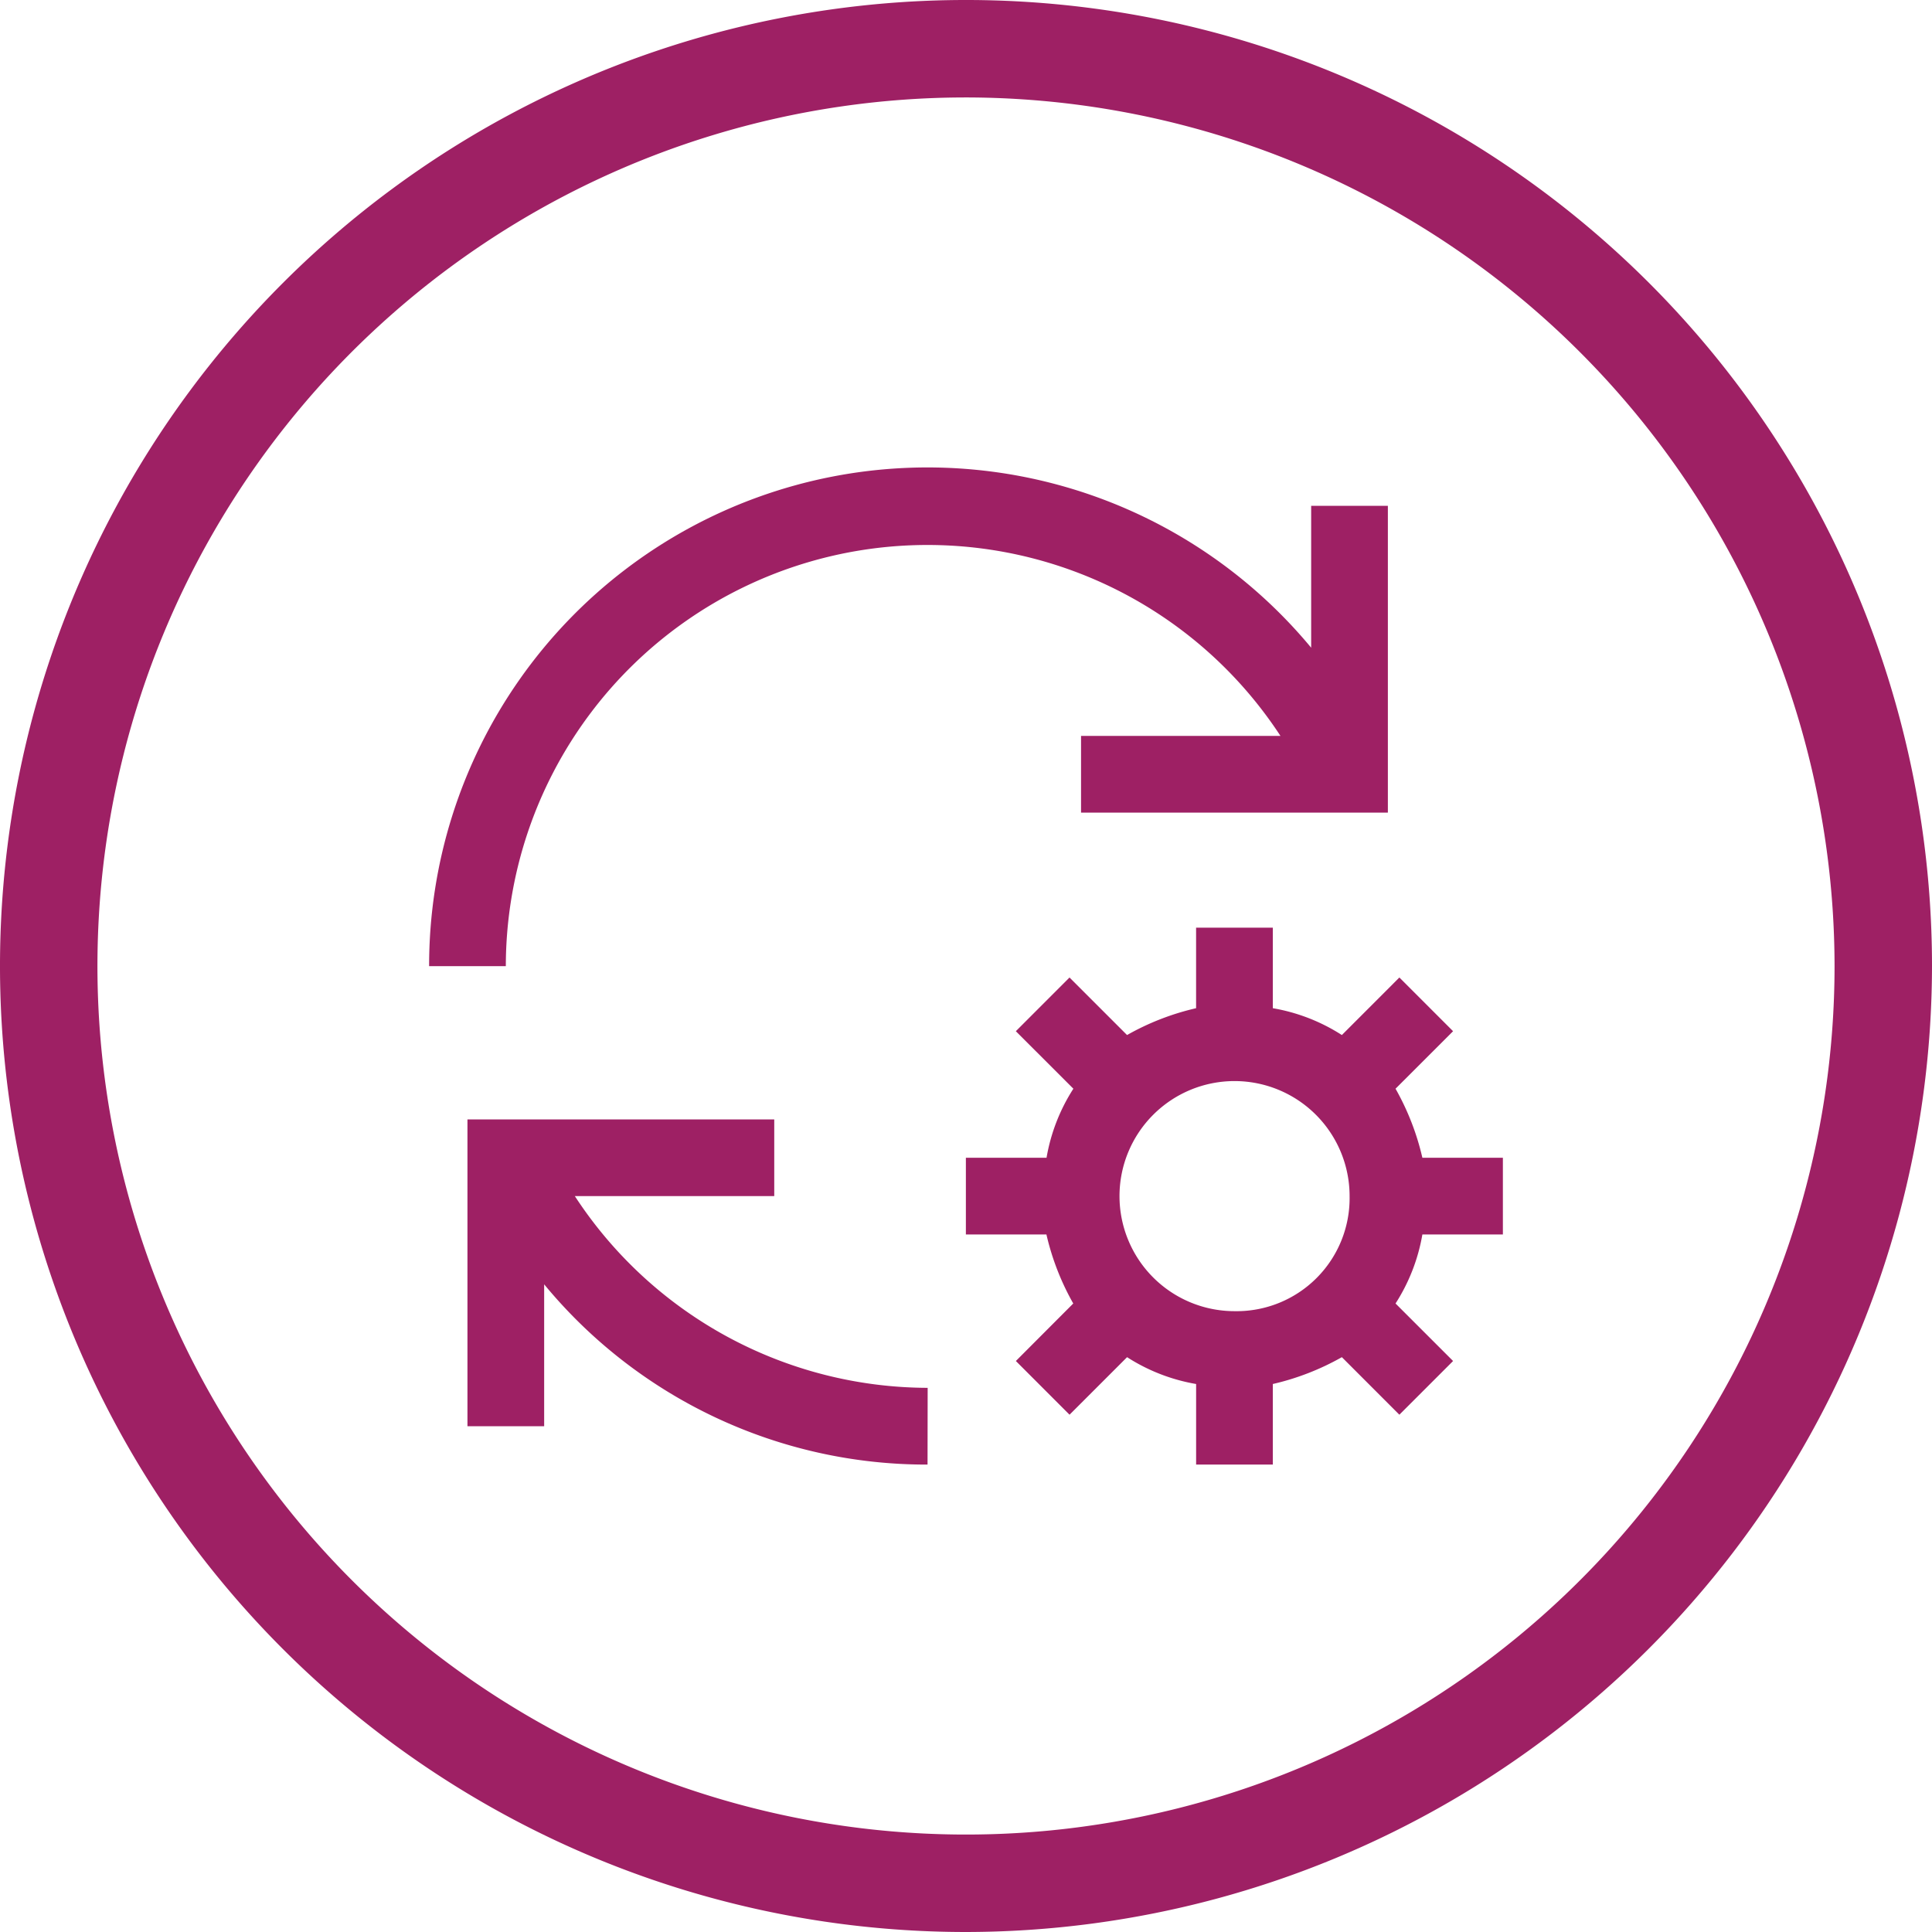
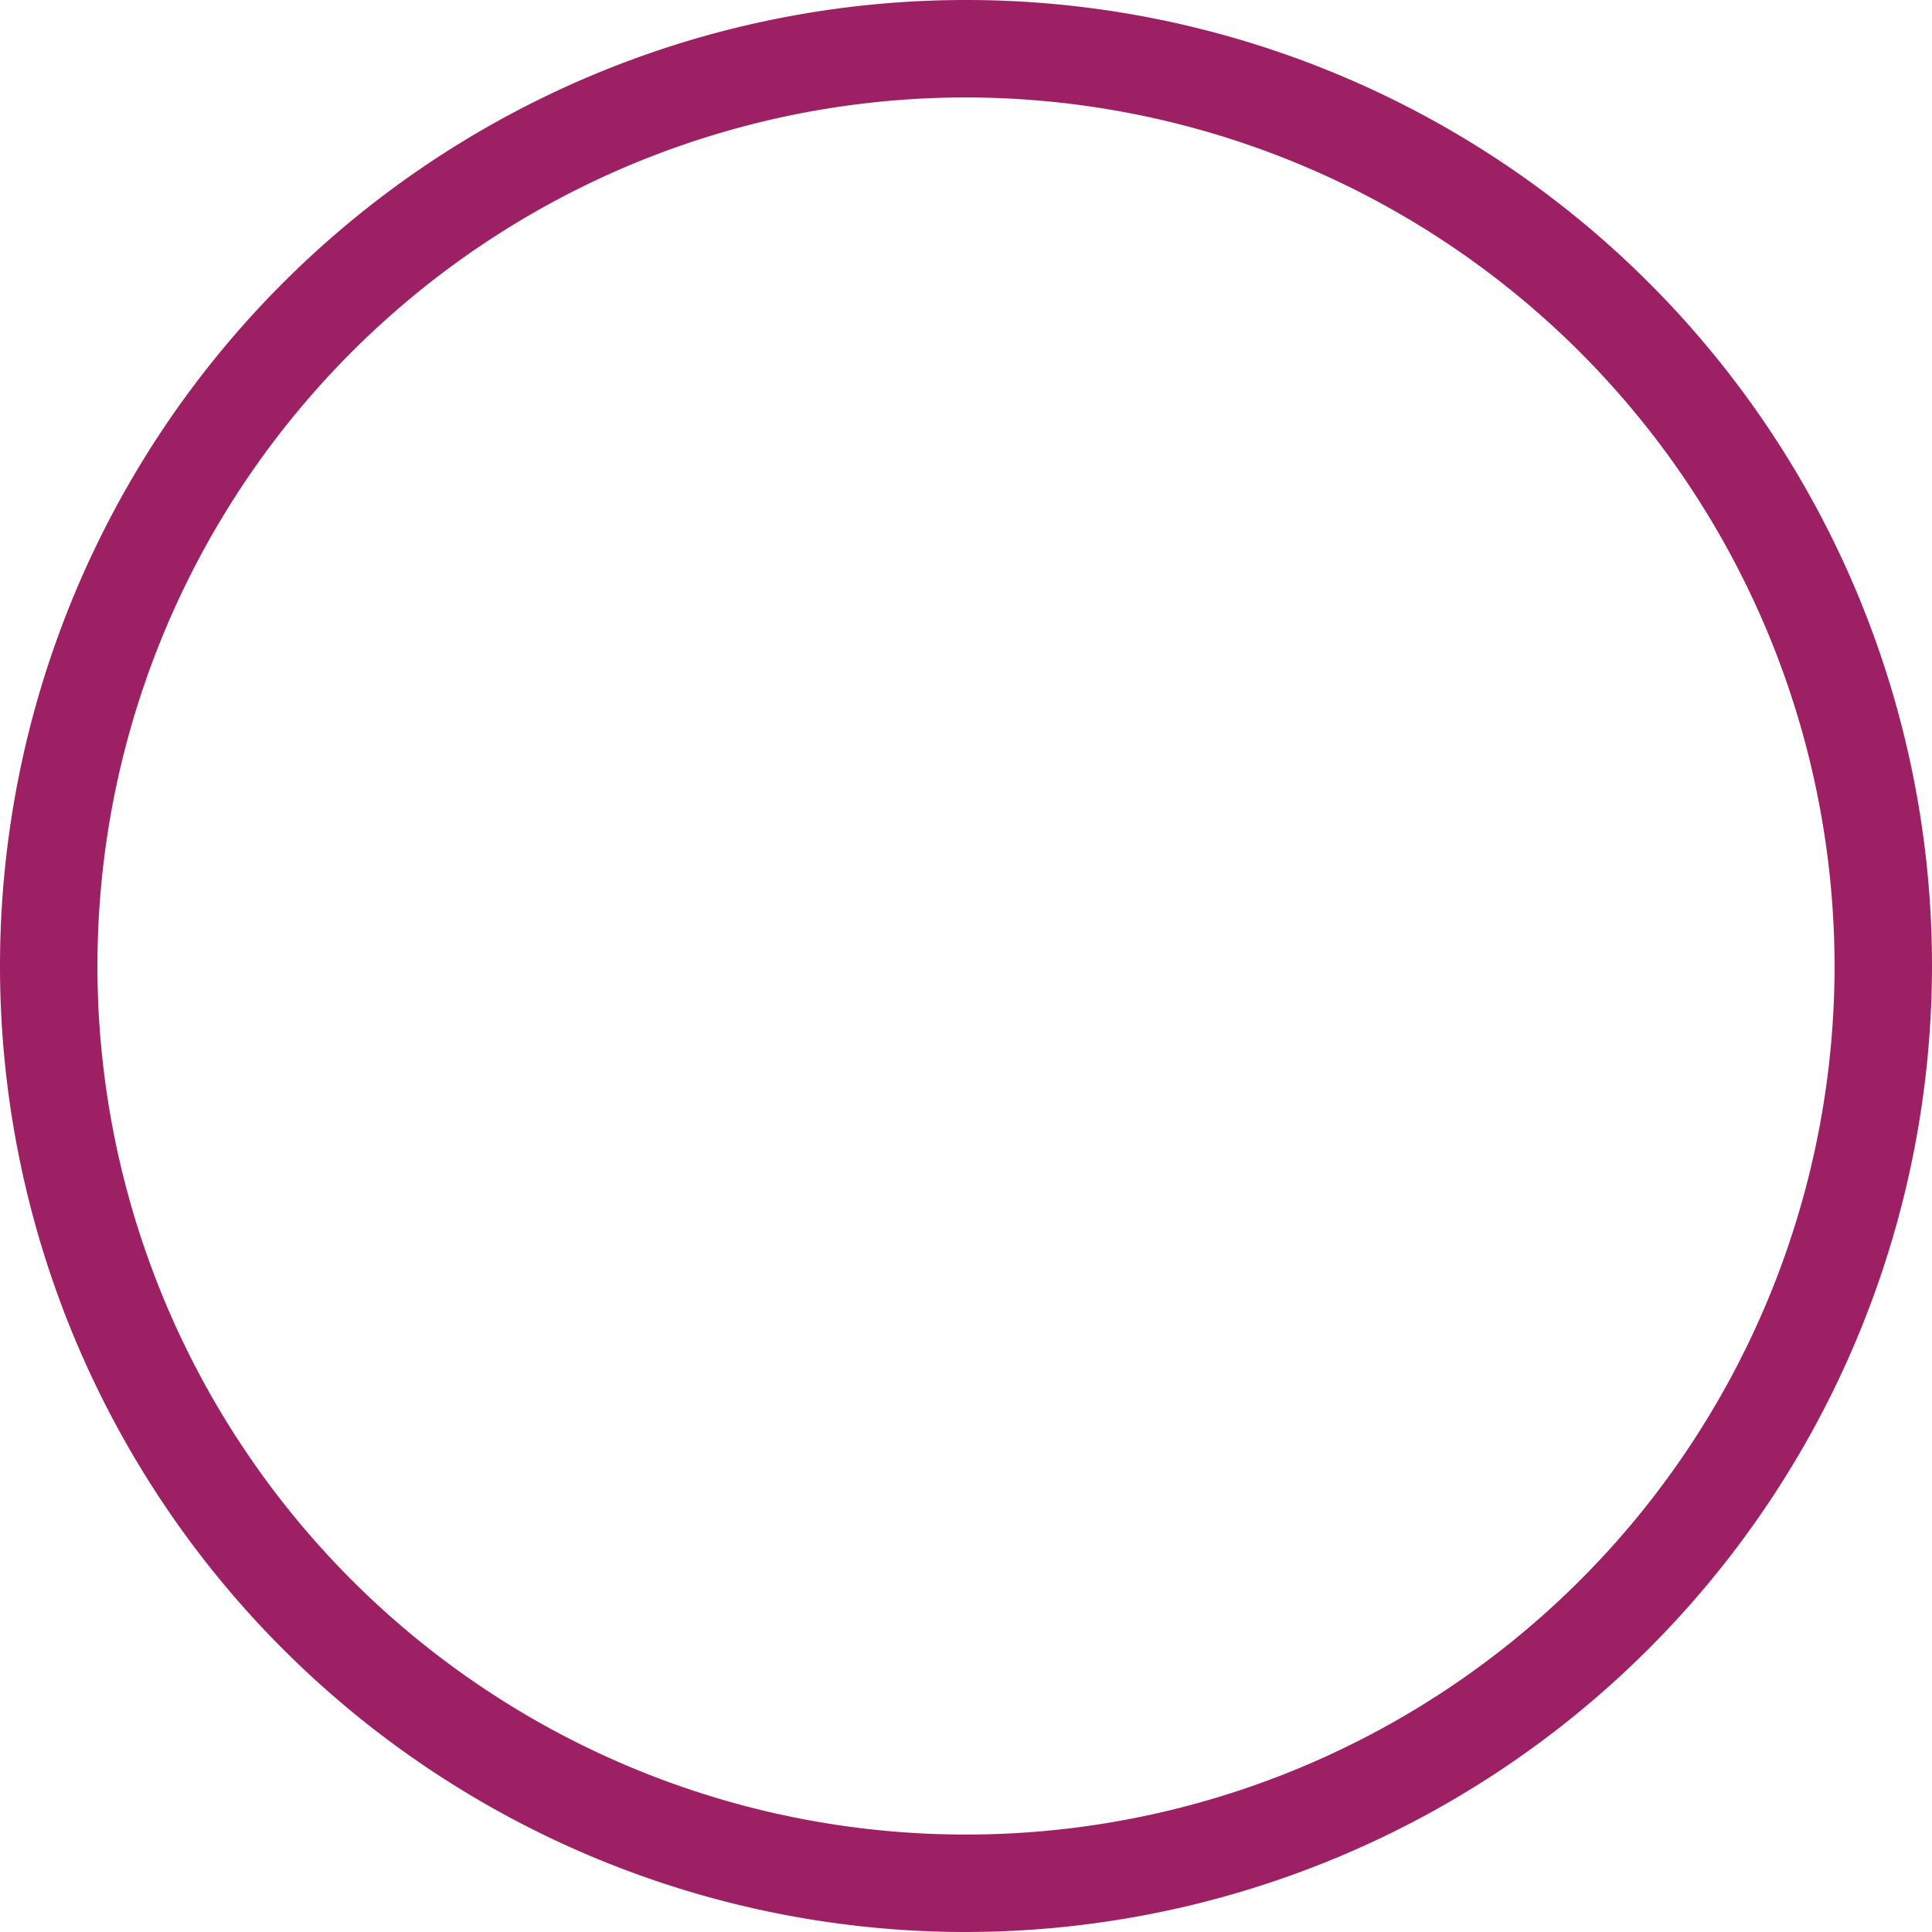
<svg xmlns="http://www.w3.org/2000/svg" width="64" height="64.001" viewBox="0 0 64 64.001">
  <g id="Automated_Notifications" data-name="Automated Notifications" transform="translate(32 32)">
    <g id="Group_2830" data-name="Group 2830" transform="translate(-32 -32)">
      <g id="Group_2828" data-name="Group 2828">
        <path id="Path_3006" data-name="Path 3006" d="M32,64A32,32,0,1,1,64,32,32.037,32.037,0,0,1,32,64ZM32,3.228A28.772,28.772,0,1,0,60.772,32,28.8,28.8,0,0,0,32,3.228Z" fill="#9e2064" />
      </g>
      <g id="Group_2829" data-name="Group 2829" transform="translate(14.215 15.486)">
-         <path id="Path_3007" data-name="Path 3007" d="M42.934,59.269a14,14,0,0,1-11.688-6.352h6.606V50.377H27.689V60.54H30.23v-4.7a16.406,16.406,0,0,0,12.7,5.971Zm19.055-5.081V51.647H59.322a8.516,8.516,0,0,0-.889-2.287l1.906-1.905-1.779-1.779-1.905,1.906a6.145,6.145,0,0,0-2.287-.889V44.025H51.826v2.668a8.5,8.5,0,0,0-2.287.889l-1.906-1.906-1.778,1.779,1.906,1.905a6.145,6.145,0,0,0-.889,2.287H44.2v2.541h2.668a8.5,8.5,0,0,0,.889,2.287L45.856,58.38l1.778,1.779,1.906-1.906a6.141,6.141,0,0,0,2.287.889V61.81h2.541V59.142a8.505,8.505,0,0,0,2.287-.889l1.905,1.906,1.779-1.779-1.906-1.905a6.154,6.154,0,0,0,.889-2.287ZM53.1,56.729a3.811,3.811,0,1,1,3.811-3.811A3.743,3.743,0,0,1,53.1,56.729M48.015,37.673h6.606A13.969,13.969,0,0,0,28.96,45.3H26.419A16.51,16.51,0,0,1,55.638,34.751v-4.7h2.541V40.214H48.015Z" transform="translate(-26.419 -28.781)" fill="#9e2064" />
-       </g>
+         </g>
    </g>
  </g>
</svg>